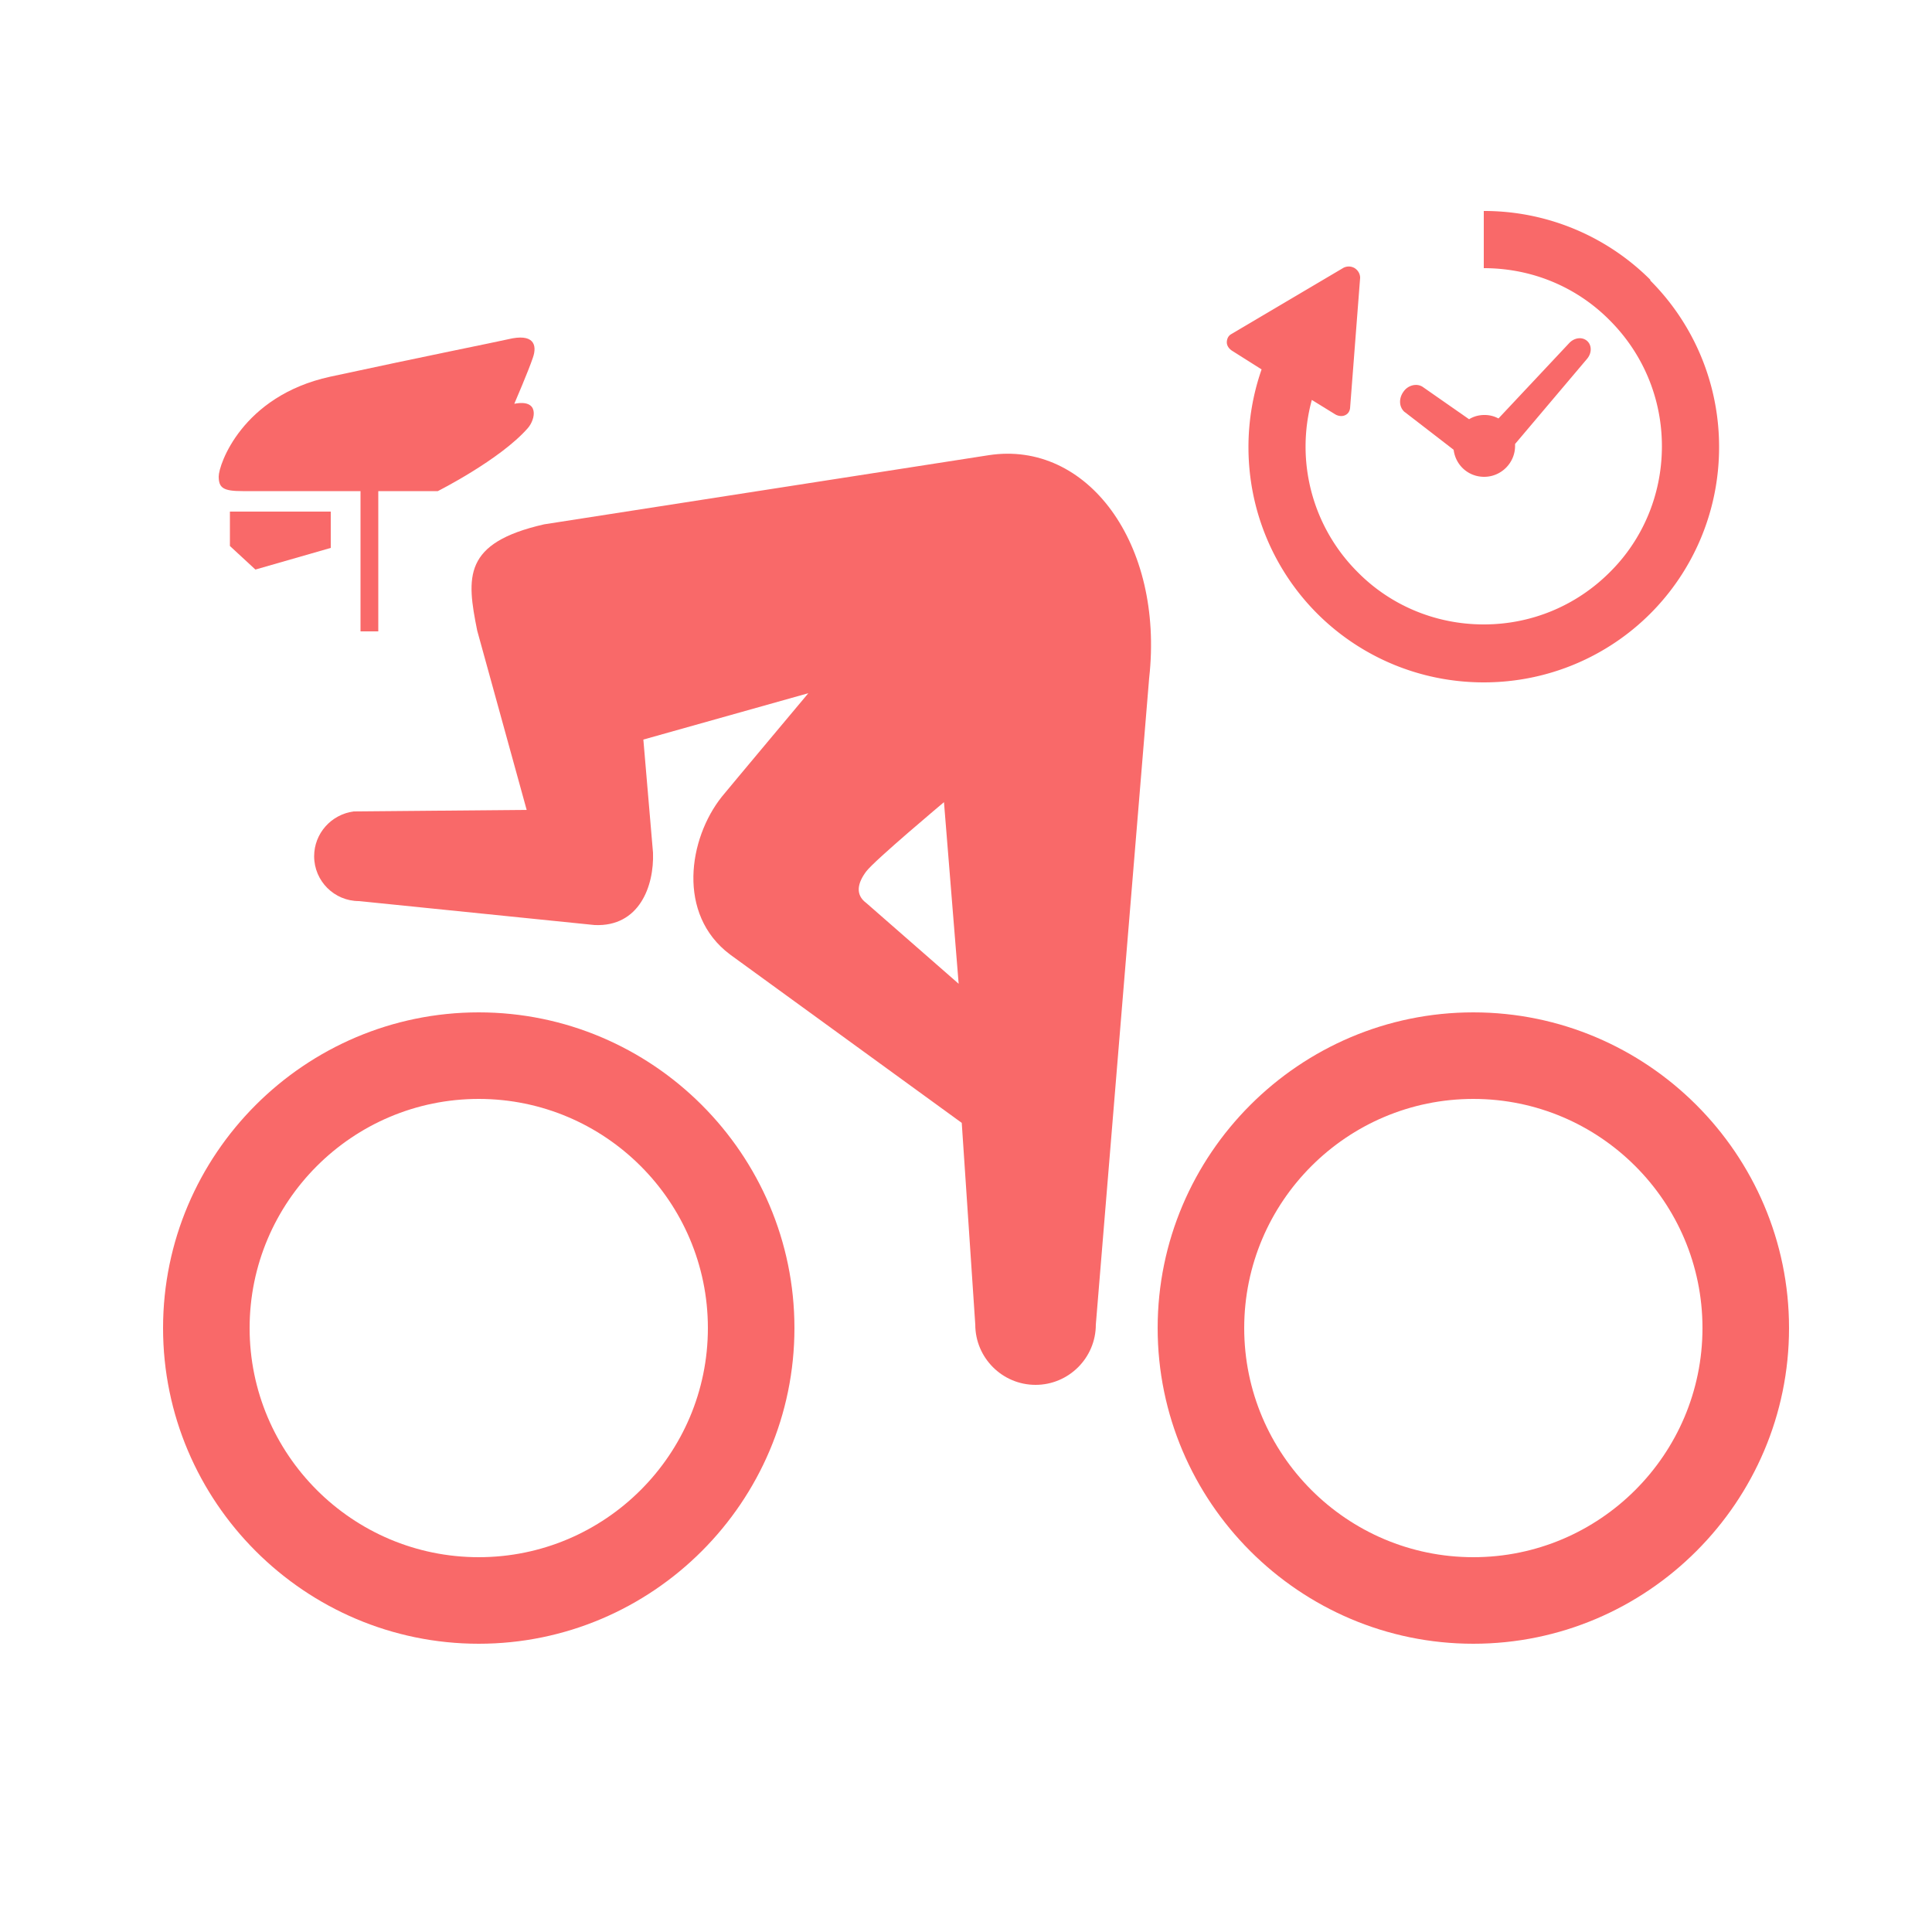
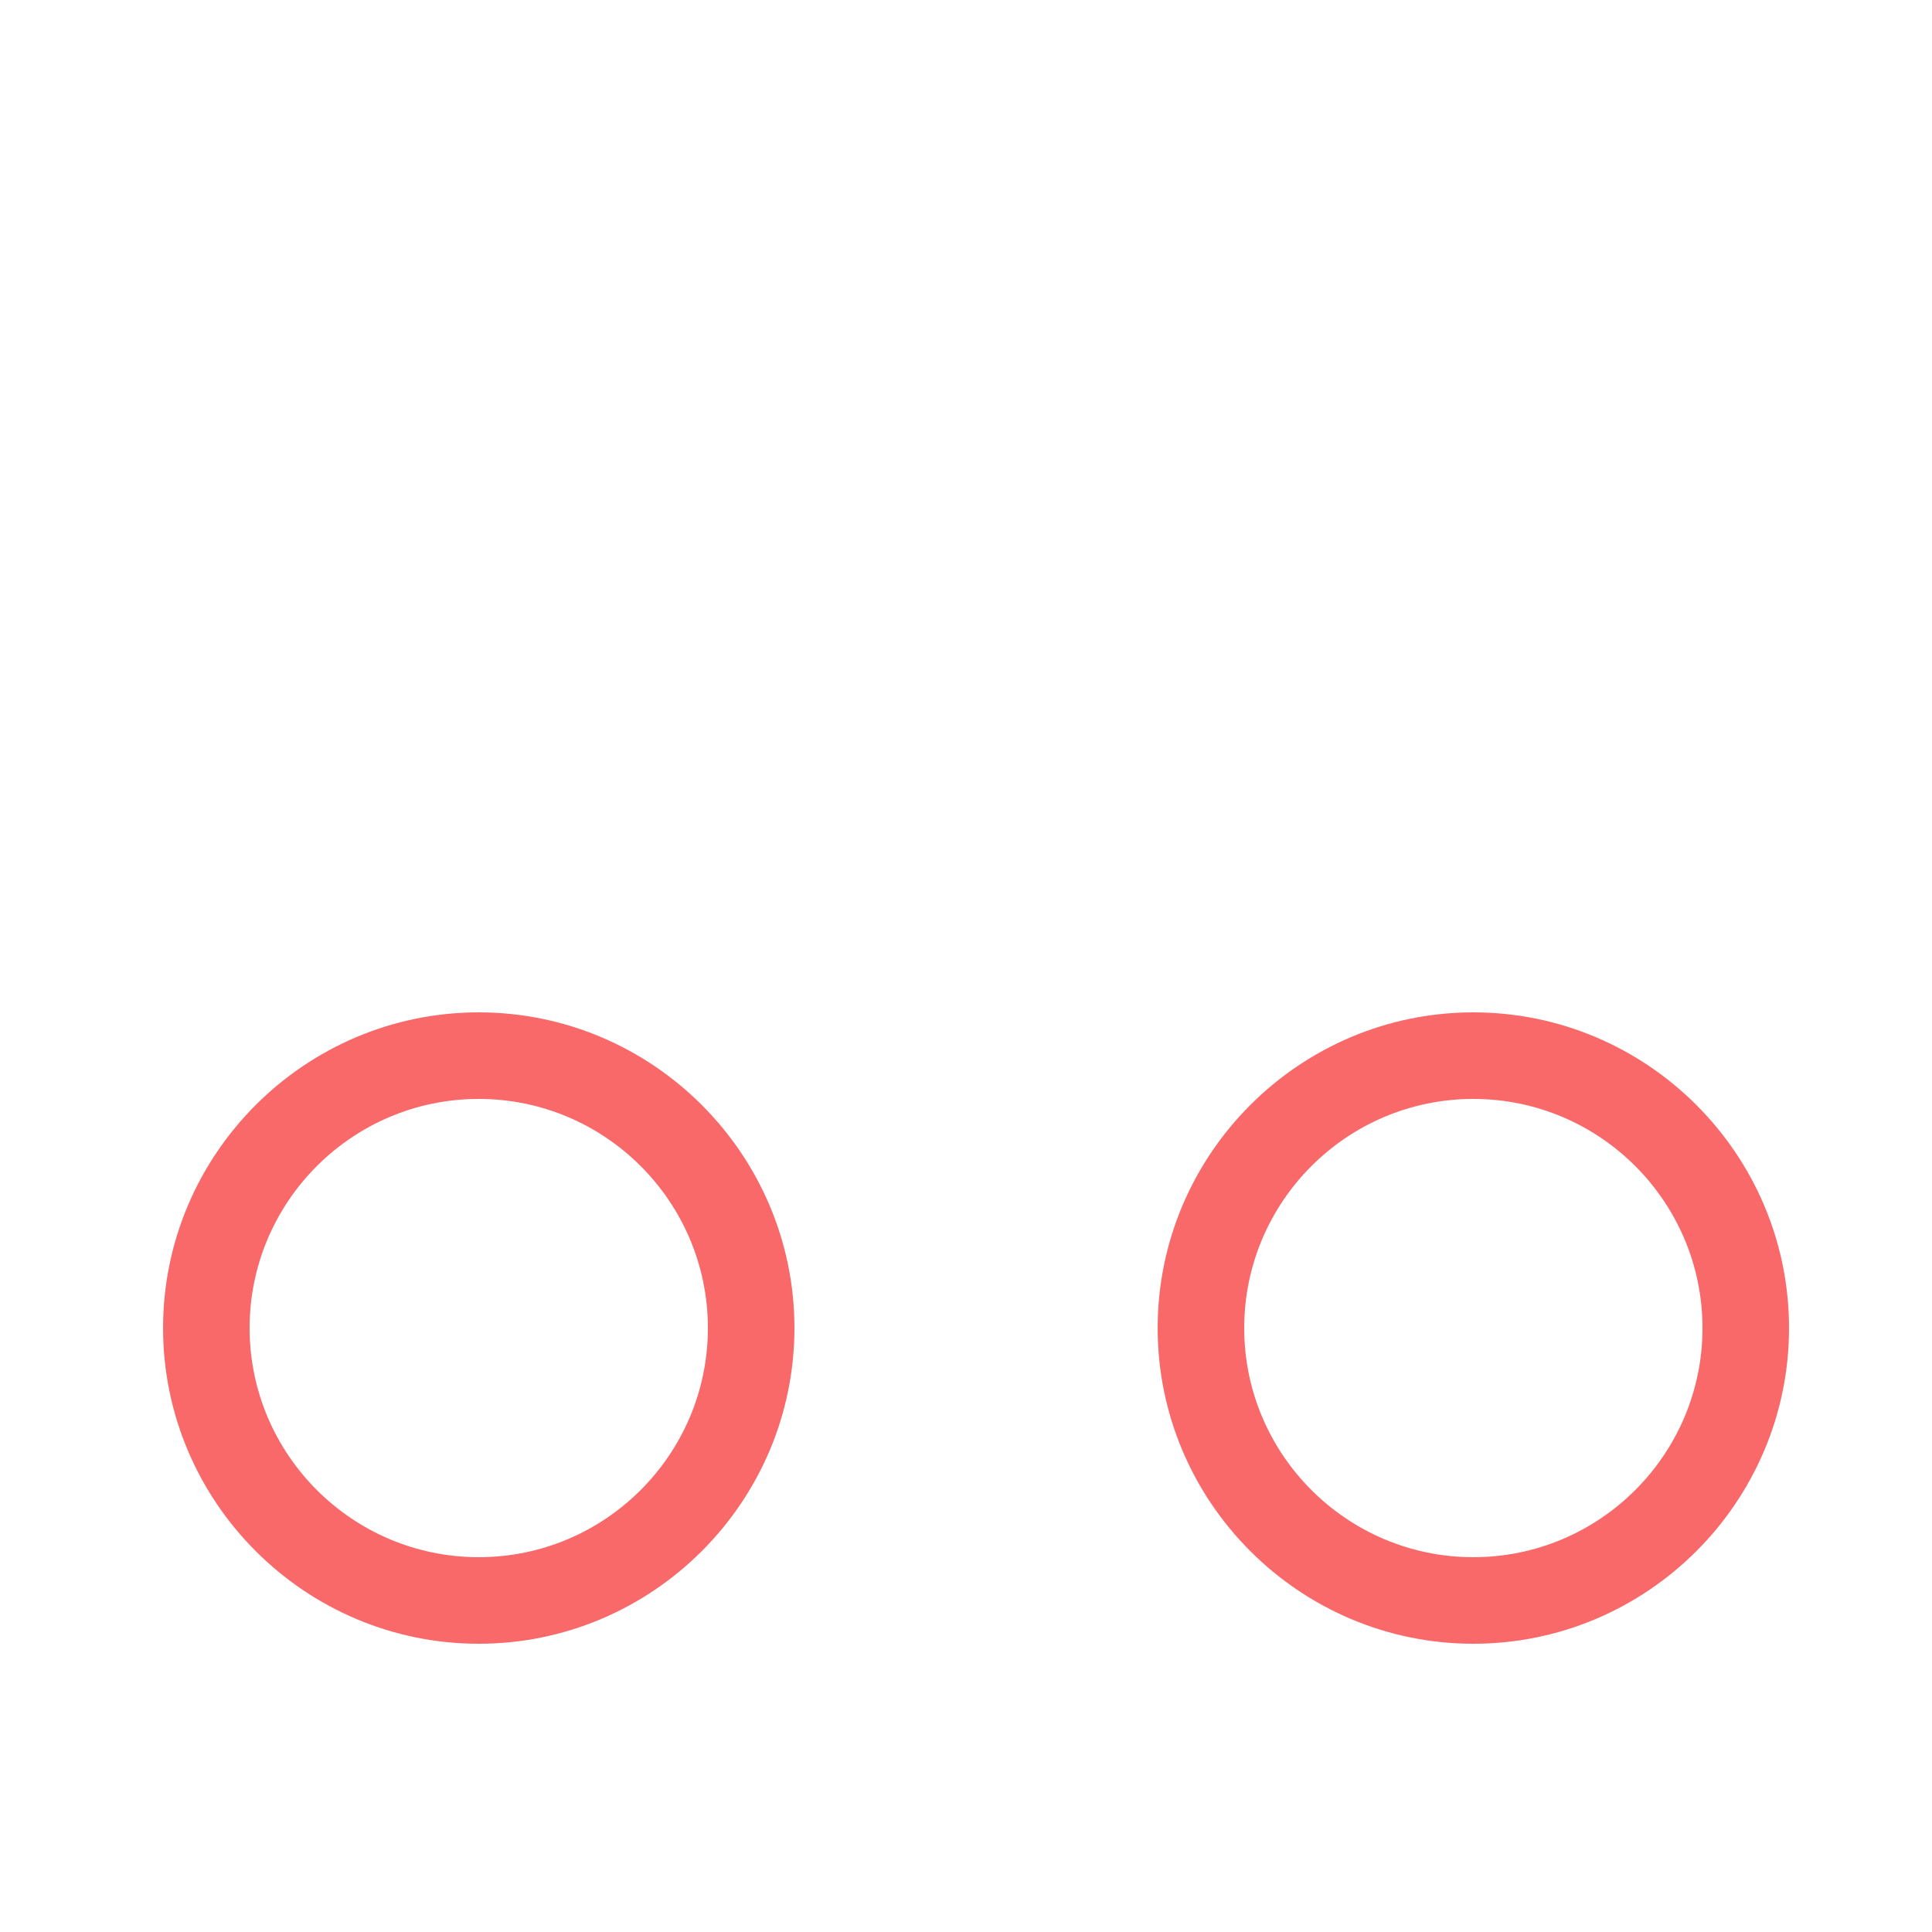
<svg xmlns="http://www.w3.org/2000/svg" id="_レイヤー_1" viewBox="0 0 50 50">
  <defs>
    <style>.cls-1{fill:#f96969;stroke-width:0}</style>
  </defs>
  <path d="M12.39 26.2c-4.5 0-8.17 3.67-8.17 8.17s3.67 8.17 8.17 8.17 8.17-3.67 8.17-8.17-3.67-8.17-8.17-8.17m0 14.1c-3.27 0-5.93-2.66-5.93-5.93s2.66-5.93 5.93-5.93 5.93 2.66 5.93 5.93-2.66 5.93-5.93 5.93m25.74-14.1c-4.5 0-8.17 3.67-8.17 8.17s3.67 8.17 8.17 8.17 8.17-3.67 8.17-8.17-3.67-8.17-8.17-8.17m0 14.1c-3.27 0-5.93-2.66-5.93-5.93s2.66-5.93 5.93-5.93 5.93 2.66 5.93 5.93c0 3.27-2.66 5.93-5.93 5.93" class="cls-1" />
-   <path d="m25.59 11.78-11.51 1.79c-2.1.48-2.01 1.36-1.73 2.75l1.28 4.64-4.48.04c-.58.08-1.02.57-1.02 1.16 0 .64.52 1.16 1.16 1.16l6.1.62c1.15.05 1.54-1 1.51-1.87l-.25-2.93 4.27-1.2s-2.07 2.47-2.24 2.68c-.86 1.08-1.17 3.04.21 4.08l6 4.36.35 5.22c0 .86.7 1.56 1.56 1.56s1.56-.7 1.56-1.56c0-.03 1.38-16.73 1.38-16.73.39-3.49-1.61-6.16-4.15-5.77m-3.17 11.59c-.3-.22-.22-.53 0-.82s2.01-1.79 2.01-1.79l.38 4.7zM6.27 12.71h3.06v3.63h.46v-3.63h1.54s1.61-.81 2.33-1.63c.2-.23.31-.76-.35-.63 0 0 .37-.86.48-1.19.12-.34.02-.64-.64-.48-.35.08-2.11.43-4.61.97-2.28.5-2.88 2.28-2.88 2.58 0 .3.12.38.62.38Z" class="cls-1" />
-   <path d="m5.95 14.13.66.61 1.95-.56v-.94H5.95zm30.4-3.47 1.27.98c.05.4.38.7.79.7.44 0 .8-.36.8-.8v-.05l1.86-2.2c.13-.15.13-.36 0-.47-.13-.11-.33-.08-.46.06l-1.83 1.95a.75.75 0 0 0-.37-.09c-.14 0-.28.04-.39.11l-1.19-.83c-.15-.11-.39-.06-.51.12-.13.18-.11.41.04.53Z" class="cls-1" />
-   <path d="M42.71 7.24a6.085 6.085 0 0 0-4.31-1.78v1.48c1.28 0 2.43.51 3.26 1.35.84.84 1.35 1.99 1.35 3.26s-.51 2.43-1.35 3.26c-.84.84-1.99 1.35-3.26 1.35s-2.43-.51-3.26-1.35a4.587 4.587 0 0 1-1.19-4.46l.6.37c.08.05.18.06.25.03.08-.03.13-.1.14-.19l.26-3.37c0-.1-.05-.19-.14-.25a.3.3 0 0 0-.29-.01l-2.91 1.72c-.07.04-.11.12-.11.21s.06.17.14.22l.76.48c-.22.63-.34 1.31-.34 2.01 0 1.68.68 3.21 1.78 4.31 1.1 1.1 2.63 1.78 4.31 1.78s3.21-.68 4.31-1.78c1.1-1.1 1.78-2.63 1.78-4.31s-.68-3.21-1.78-4.31Z" class="cls-1" />
</svg>